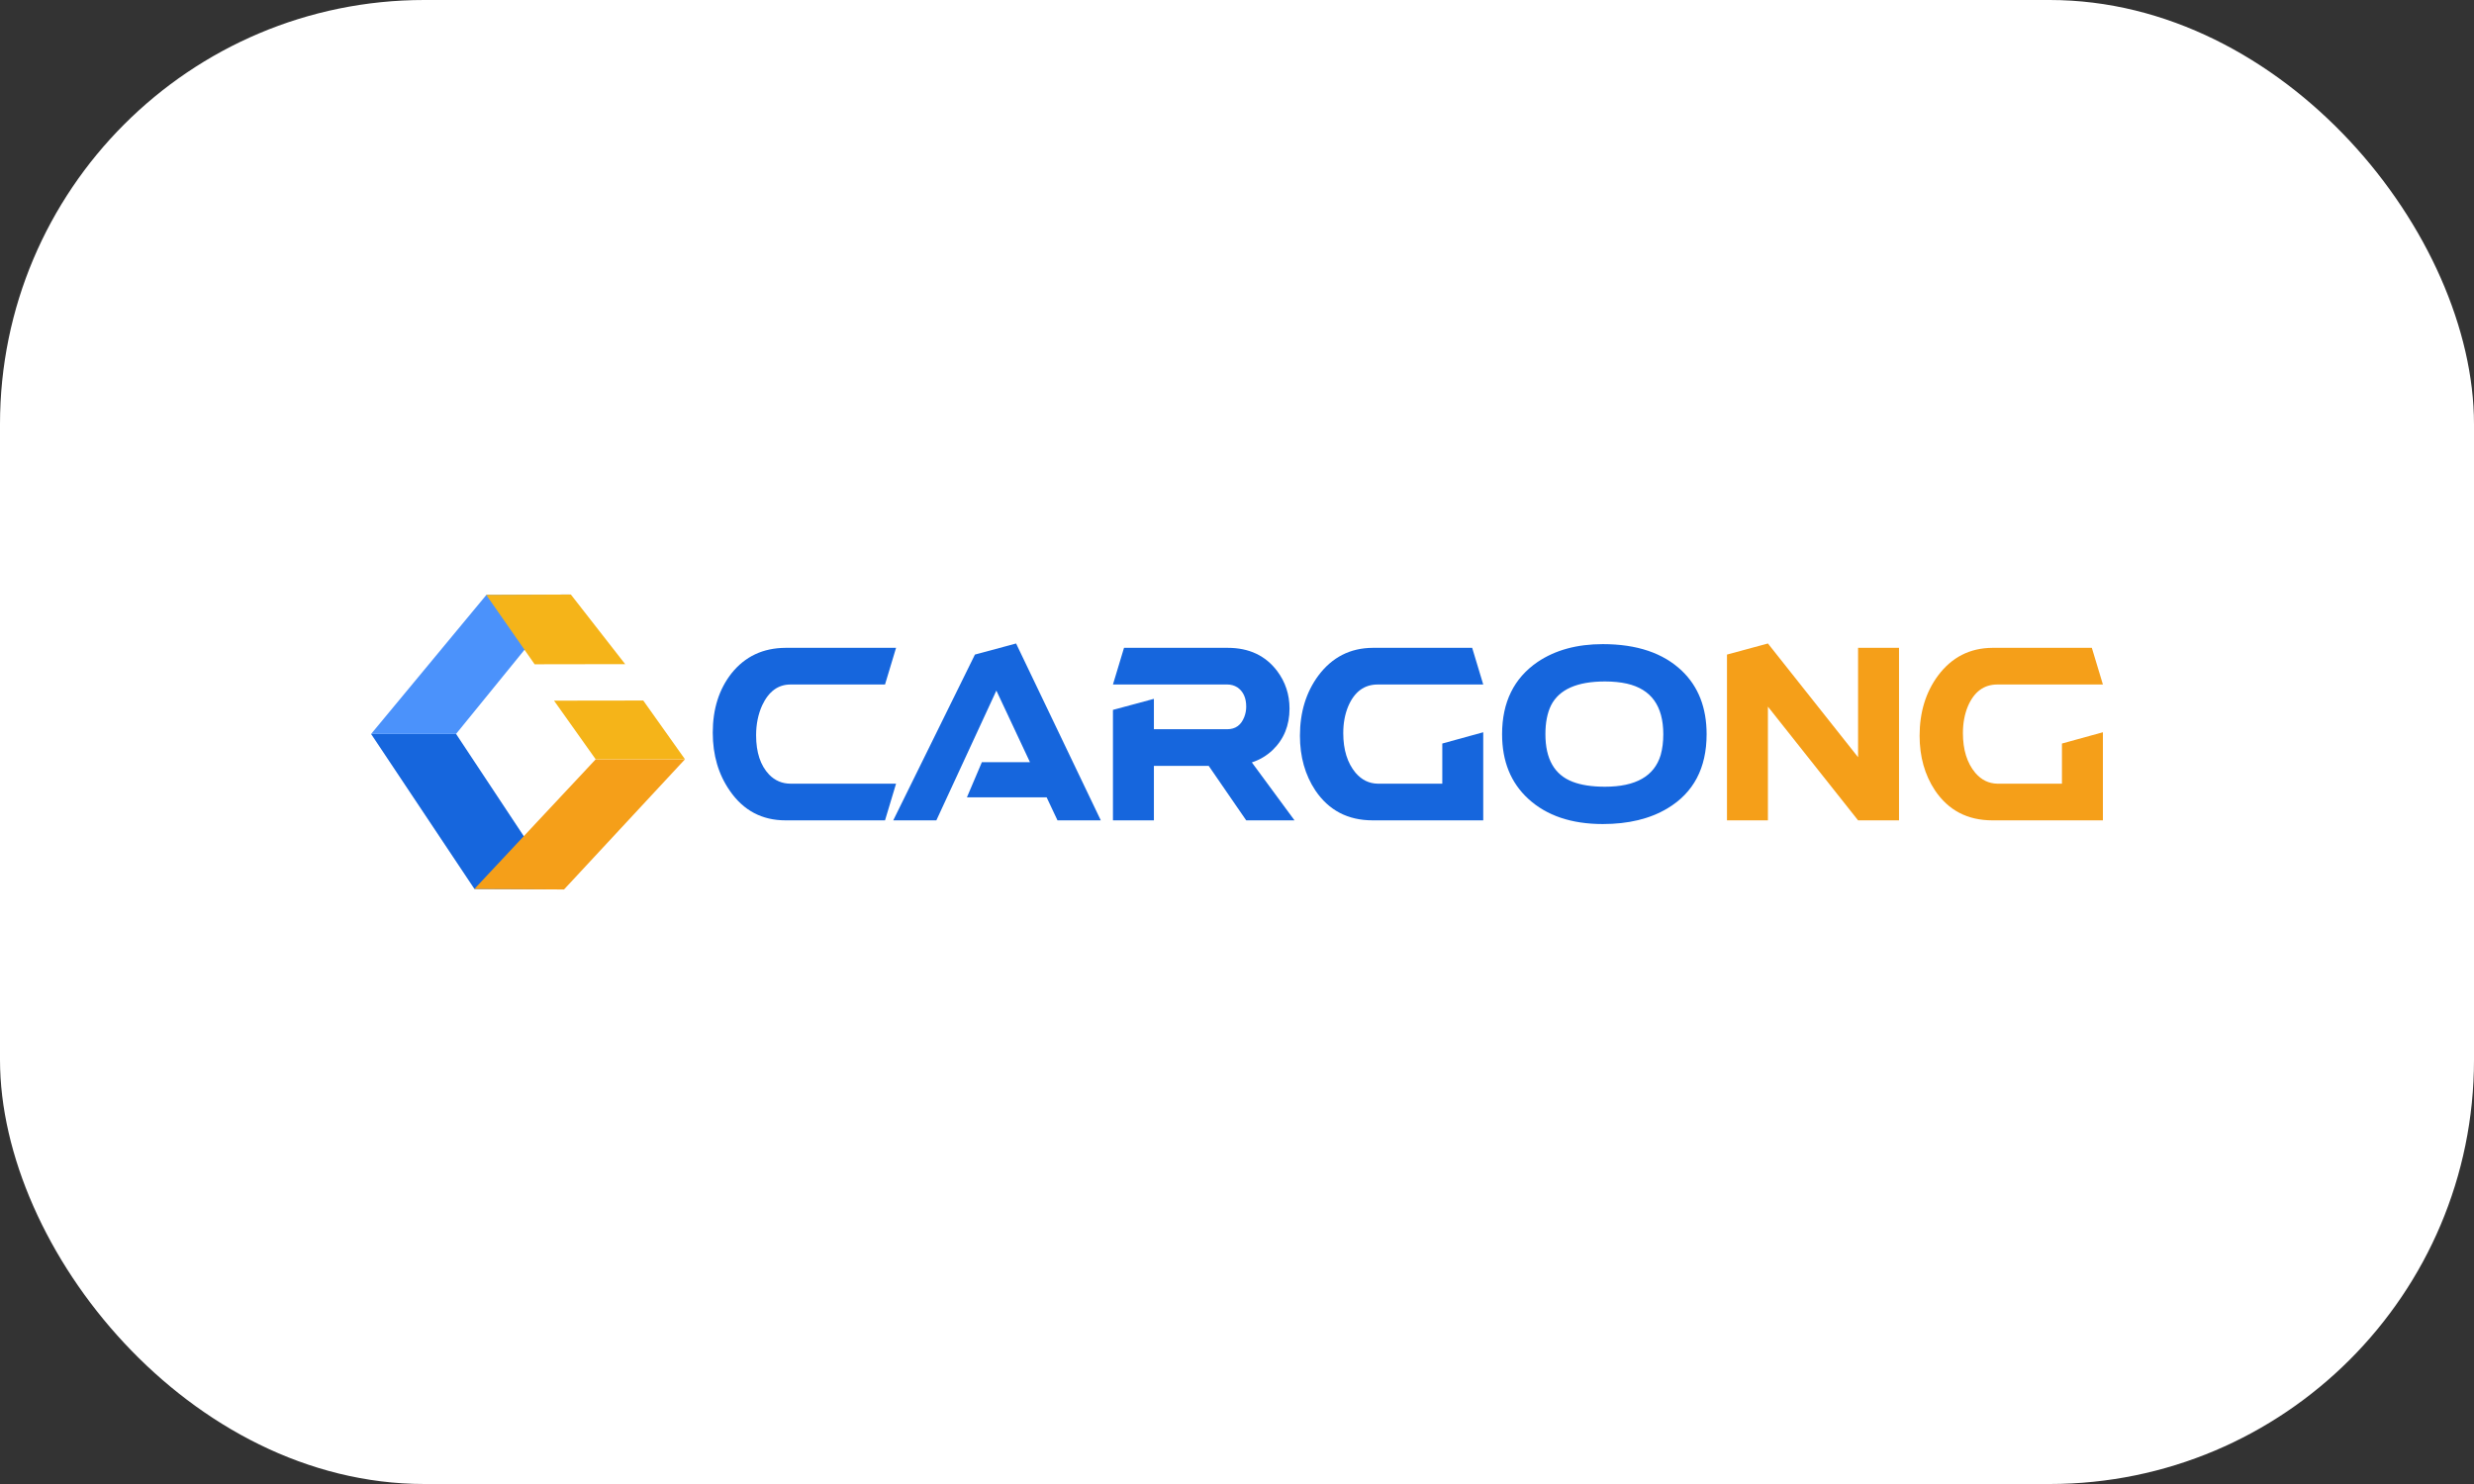
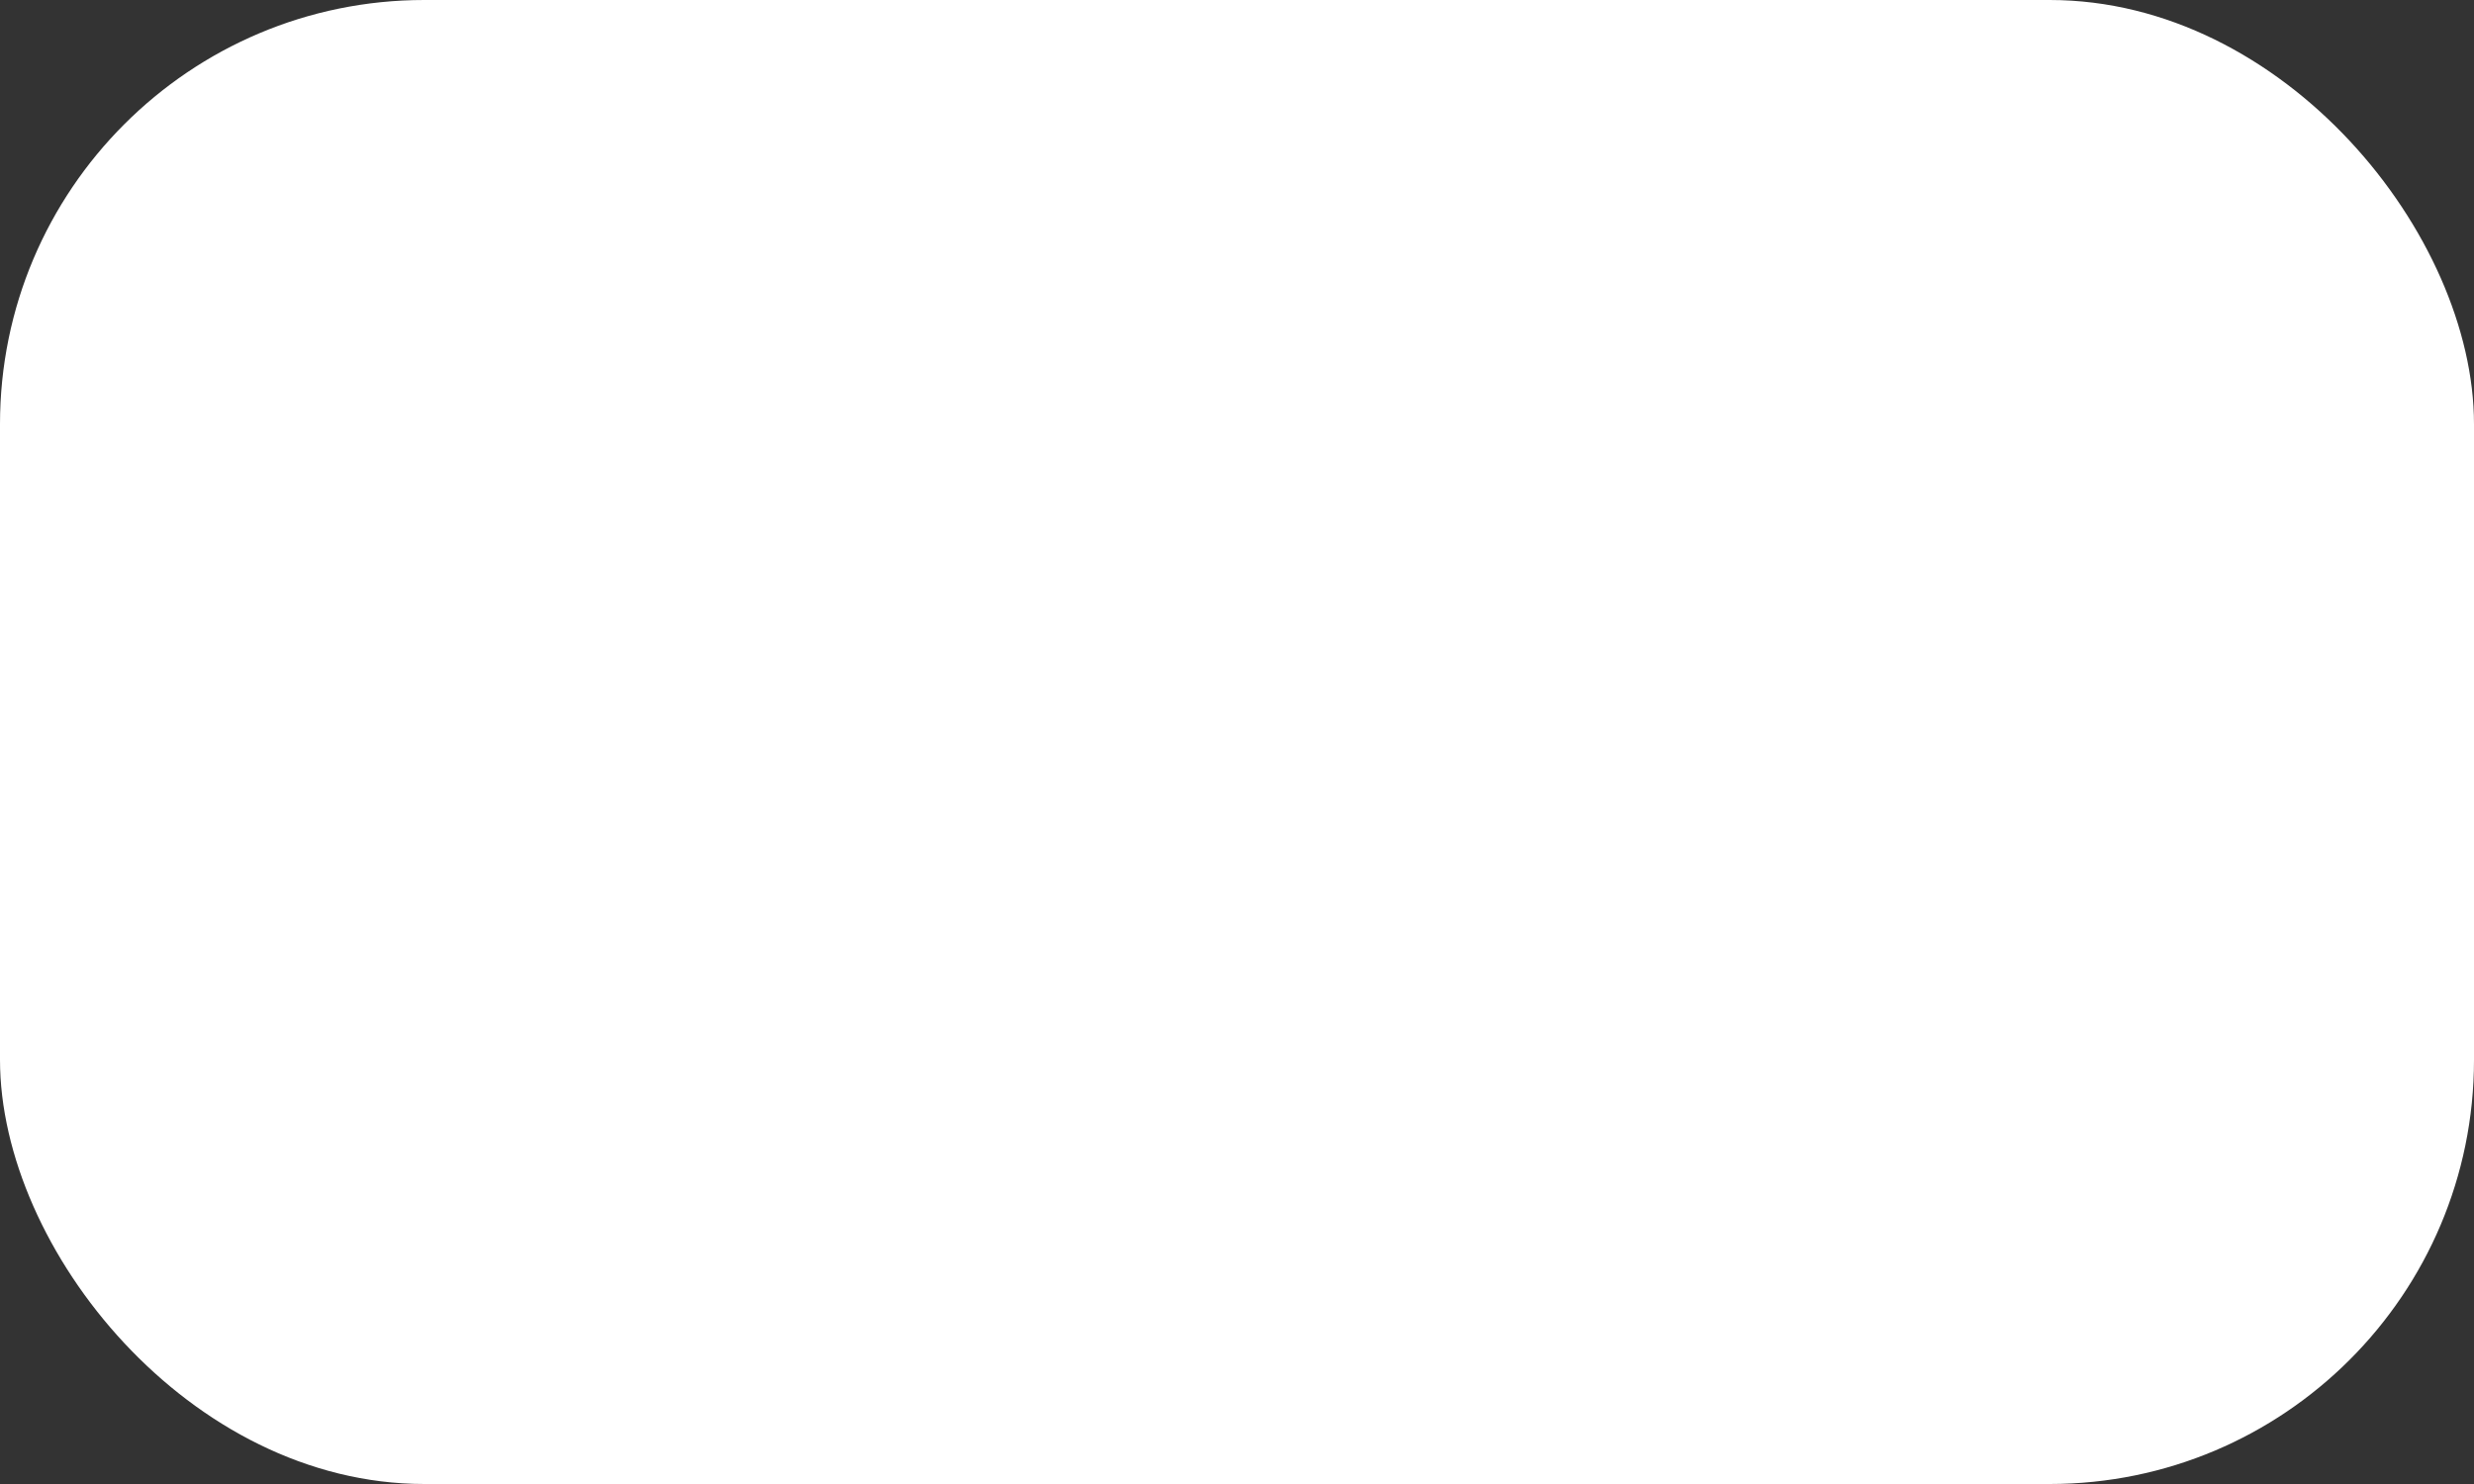
<svg xmlns="http://www.w3.org/2000/svg" width="100" height="60" viewBox="0 0 100 60" fill="none">
  <rect x="0" y="0" width="100" height="60" fill="#333333" stroke="none" />
  <rect width="100" height="60" rx="17.152" fill="white" />
  <g clip-path="url(#clip0_72_957)">
    <path d="M31.753 26.193H36.219L35.773 27.675H31.954C31.452 27.675 31.07 27.956 30.807 28.518C30.644 28.88 30.562 29.284 30.562 29.729C30.562 30.419 30.737 30.948 31.087 31.317C31.327 31.562 31.616 31.685 31.954 31.685H36.219L35.773 33.168H31.753C30.801 33.168 30.051 32.77 29.502 31.975C29.041 31.314 28.81 30.53 28.81 29.623C28.81 28.664 29.064 27.863 29.572 27.219C30.115 26.541 30.842 26.198 31.753 26.193Z" fill="#1666DD" />
-     <path d="M39.083 32.238L39.687 30.817H41.632L40.274 27.921L37.848 33.168H36.105L39.407 26.465L41.071 26.017L44.495 33.168H42.744L42.306 32.238H39.083Z" fill="#1666DD" />
+     <path d="M39.083 32.238L39.687 30.817H41.632L40.274 27.921H36.105L39.407 26.465L41.071 26.017L44.495 33.168H42.744L42.306 32.238H39.083Z" fill="#1666DD" />
    <path d="M44.986 28.702L46.641 28.255V29.483C46.641 29.483 47.631 29.483 49.61 29.483C49.937 29.483 50.165 29.319 50.293 28.991C50.346 28.857 50.372 28.717 50.372 28.57C50.372 28.213 50.252 27.953 50.013 27.789C49.89 27.713 49.756 27.675 49.61 27.675H44.986L45.433 26.193H49.627C50.486 26.193 51.151 26.506 51.624 27.131C51.957 27.576 52.123 28.082 52.123 28.649C52.123 29.328 51.896 29.887 51.441 30.325C51.201 30.553 50.921 30.72 50.6 30.825L52.325 33.168H50.372L48.857 30.966H46.641V33.168H44.986V28.702Z" fill="#1666DD" />
    <path d="M59.953 29.606V33.168C59.953 33.168 58.464 33.168 55.486 33.168C54.482 33.168 53.709 32.764 53.166 31.957C52.751 31.331 52.544 30.594 52.544 29.746C52.544 28.799 52.792 27.988 53.288 27.316C53.843 26.573 54.576 26.198 55.486 26.193H59.506L59.953 27.675H55.688C55.145 27.675 54.748 27.968 54.497 28.553C54.362 28.875 54.295 29.237 54.295 29.641C54.295 30.314 54.462 30.849 54.794 31.247C55.04 31.533 55.338 31.679 55.688 31.685H58.298V30.062L59.953 29.606Z" fill="#1666DD" />
    <path fill-rule="evenodd" clip-rule="evenodd" d="M67.397 32.685C68.454 32.054 68.982 31.053 68.982 29.685C68.982 28.614 68.649 27.76 67.984 27.123C67.231 26.403 66.165 26.043 64.787 26.043C63.742 26.043 62.863 26.283 62.151 26.763C61.194 27.418 60.715 28.392 60.715 29.685C60.715 30.779 61.068 31.65 61.775 32.299C62.516 32.978 63.52 33.317 64.787 33.317C65.82 33.317 66.691 33.107 67.397 32.685ZM63.561 31.606C62.831 31.325 62.466 30.685 62.466 29.685C62.466 29.217 62.542 28.828 62.694 28.518C63.021 27.874 63.748 27.552 64.875 27.552C65.202 27.552 65.496 27.582 65.759 27.64C66.74 27.863 67.231 28.544 67.231 29.685C67.231 29.995 67.196 30.275 67.125 30.527C66.868 31.381 66.118 31.808 64.875 31.808C64.344 31.808 63.906 31.741 63.561 31.606Z" fill="#1666DD" />
    <path d="M75.104 26.192H76.759C76.759 26.192 76.759 28.518 76.759 33.168H75.104L71.46 28.57V33.168H69.805V26.465L71.46 26.017L75.104 30.615V26.192Z" fill="#F59F19" />
    <path d="M85 29.606V33.168C85 33.168 83.511 33.168 80.534 33.168C79.529 33.168 78.756 32.764 78.213 31.957C77.798 31.331 77.591 30.594 77.591 29.746C77.591 28.799 77.839 27.988 78.335 27.316C78.89 26.573 79.623 26.198 80.534 26.193H84.553L85 27.675H80.735C80.192 27.675 79.795 27.968 79.544 28.553C79.41 28.875 79.342 29.237 79.342 29.641C79.342 30.314 79.509 30.849 79.842 31.247C80.087 31.533 80.385 31.679 80.735 31.685H83.345V30.062L85 29.606Z" fill="#F59F19" />
    <path d="M15 29.676L19.177 35.942L22.594 35.956L18.436 29.676H15Z" fill="#1666DD" />
    <path d="M19.175 35.942L22.798 35.963L27.686 30.7H24.078L19.175 35.942Z" fill="#F59F19" />
    <path d="M15 29.675L19.66 24.052L23.018 24.037L18.433 29.675H15Z" fill="#4B92FB" />
    <path d="M19.655 24.052L23.074 24.037L25.27 26.852L21.61 26.858L19.655 24.052Z" fill="#F5B419" />
    <path d="M22.394 28.328L26.001 28.323L27.687 30.698L24.078 30.7L22.394 28.328Z" fill="#F5B419" />
  </g>
  <defs>
    <clipPath id="clip0_72_957">
-       <rect width="70" height="11.926" fill="white" transform="translate(15 24.037)" />
-     </clipPath>
+       </clipPath>
  </defs>
</svg>